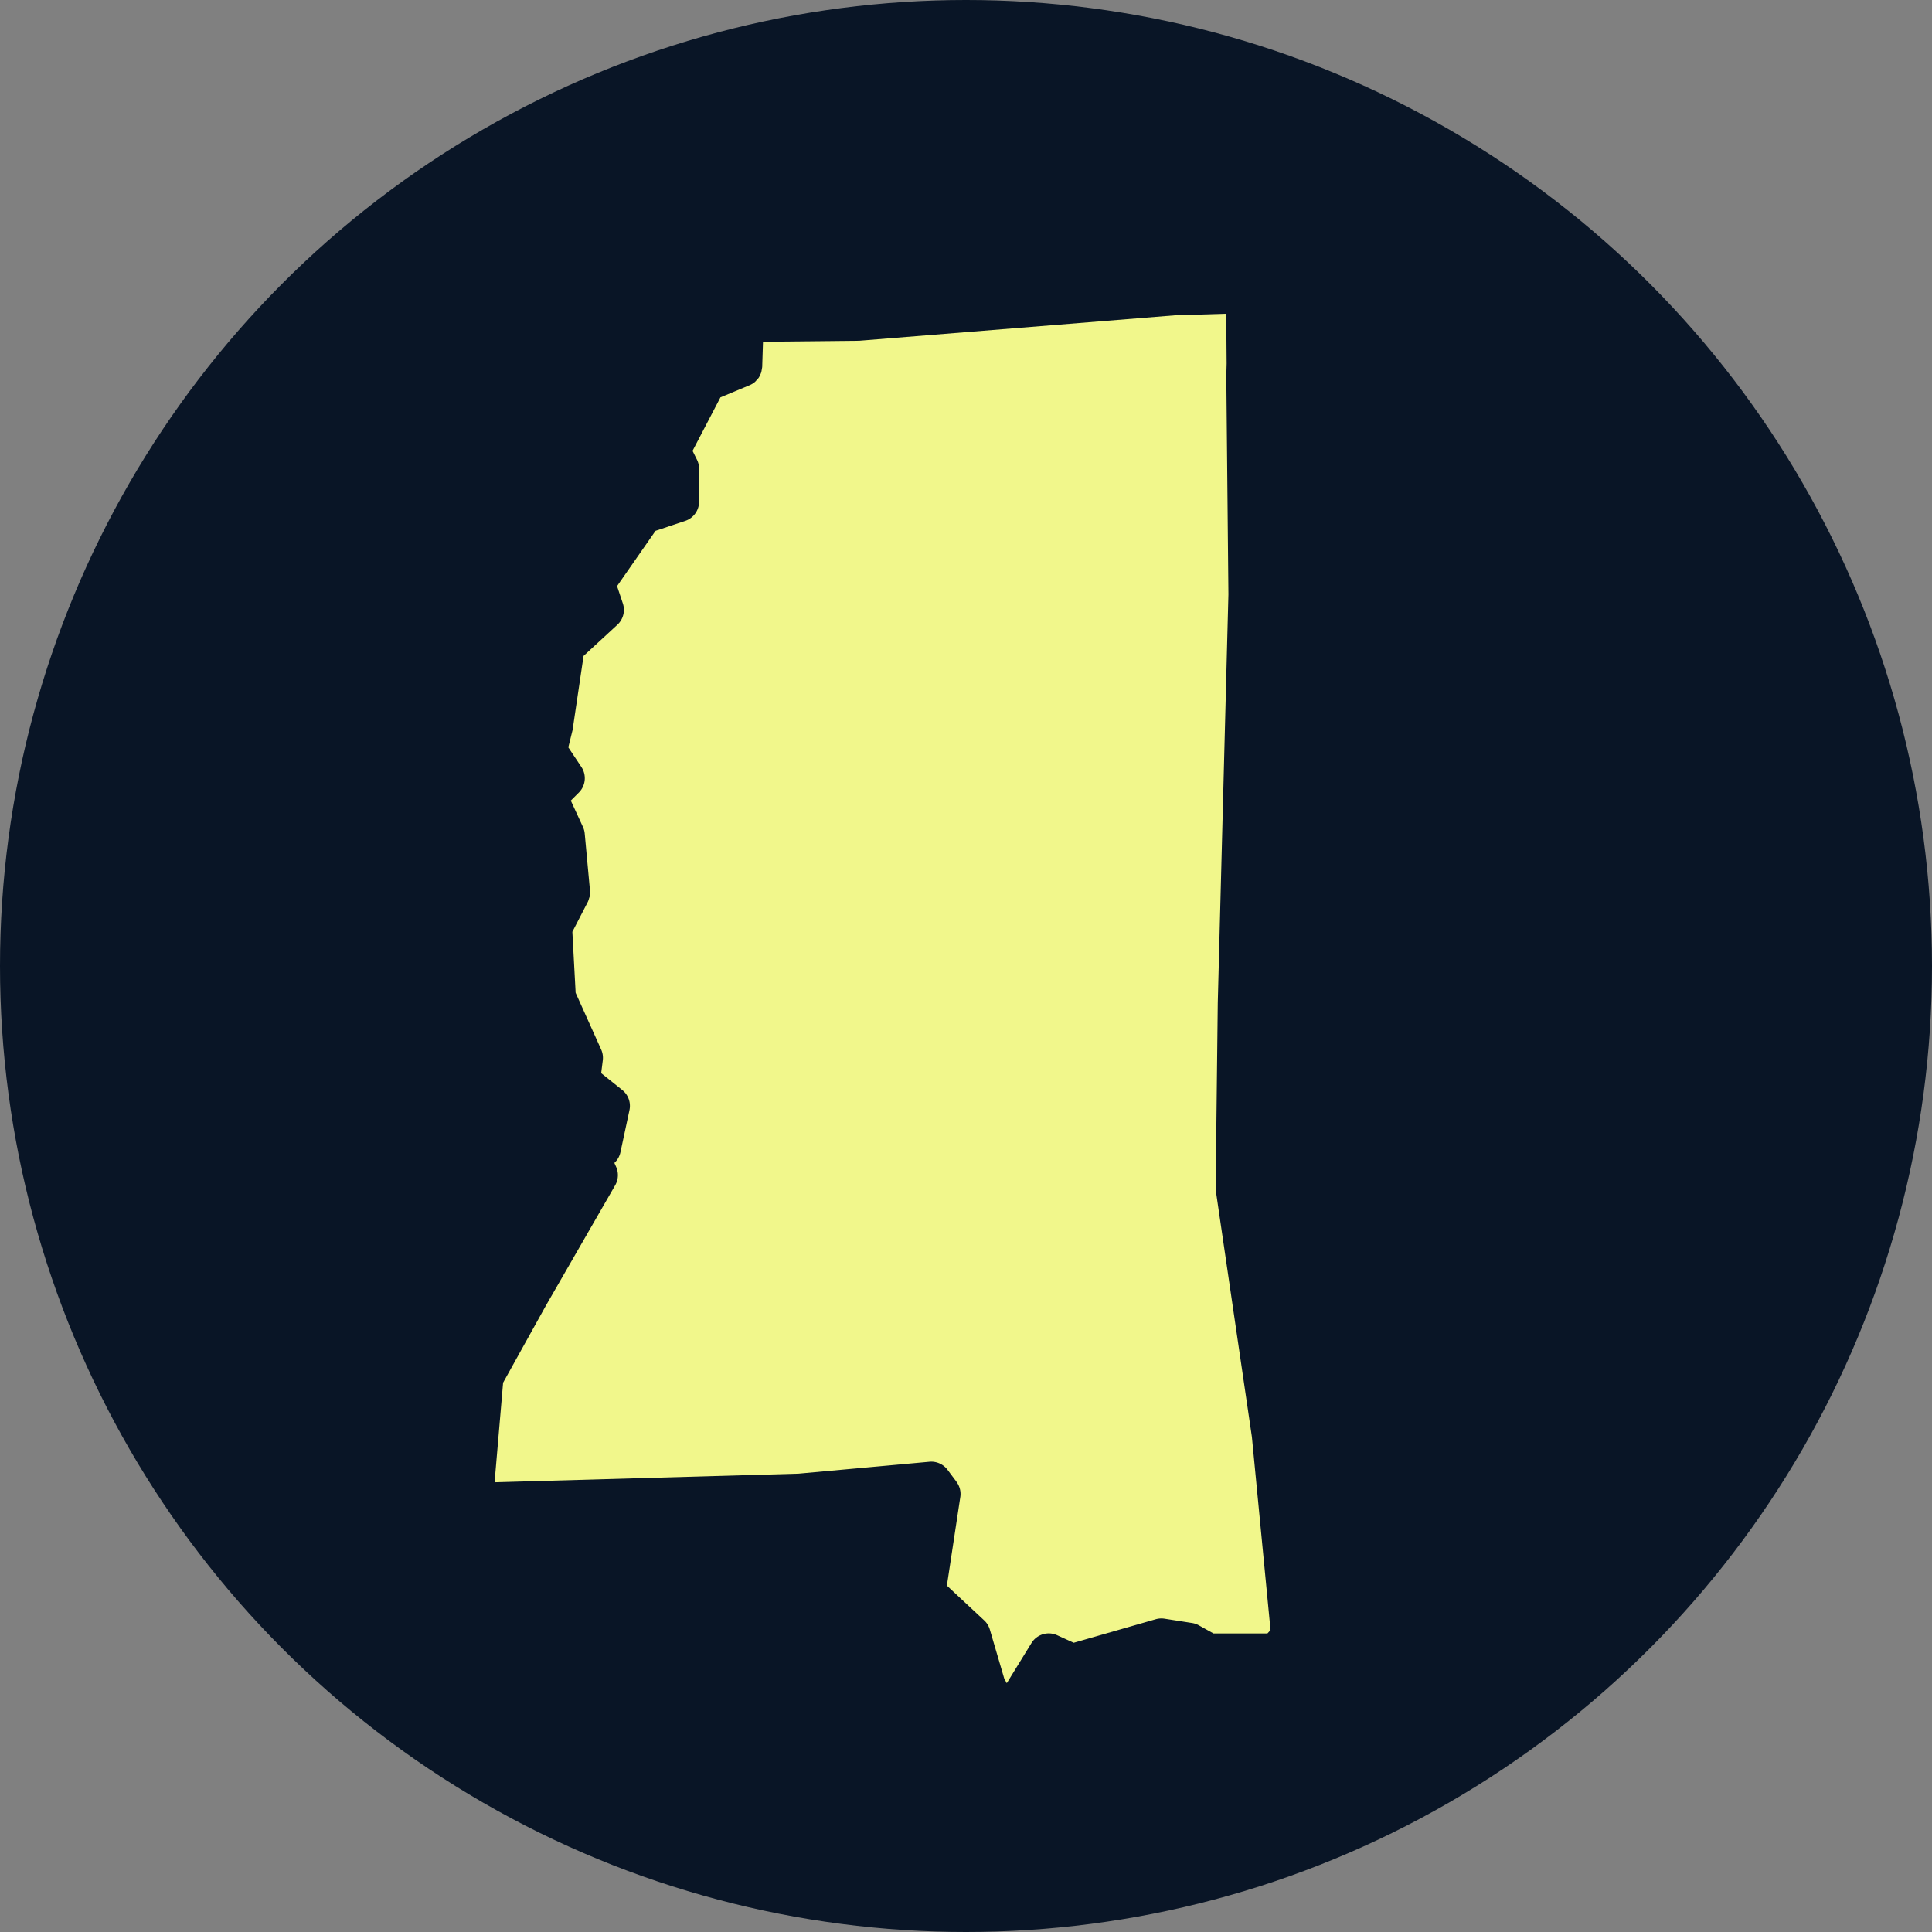
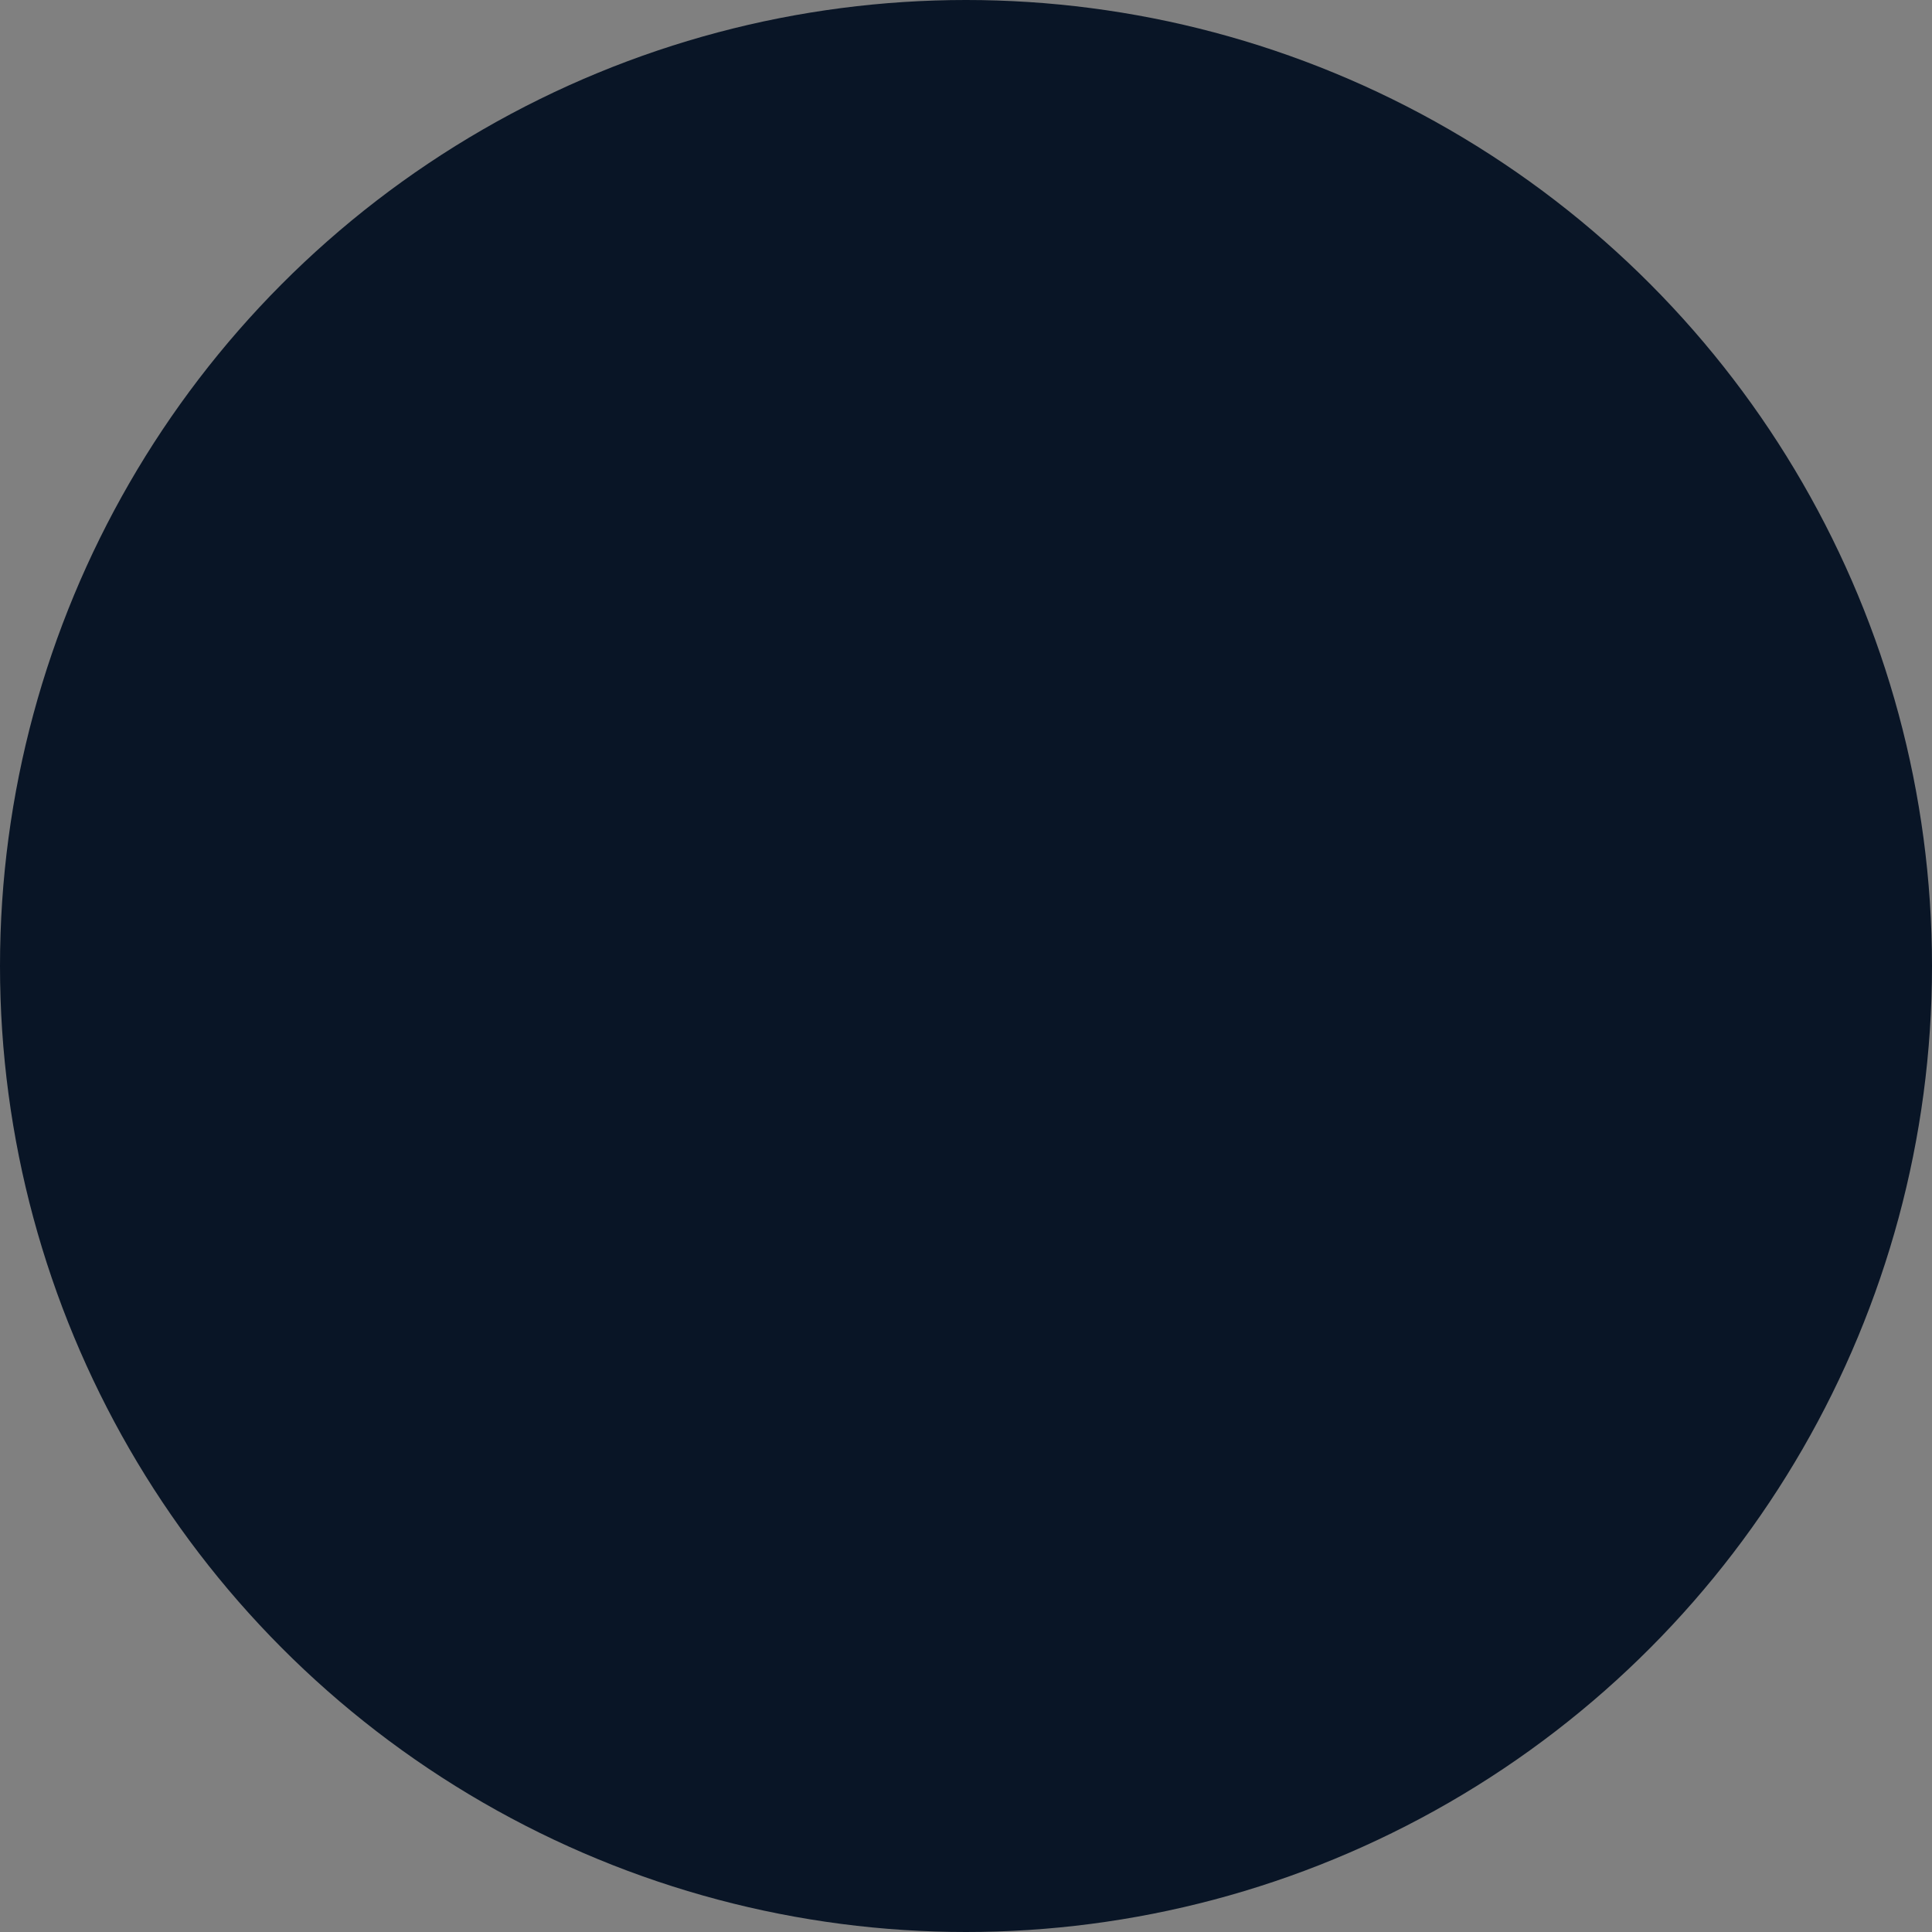
<svg xmlns="http://www.w3.org/2000/svg" width="82" height="82" viewBox="0 0 82 82">
  <rect x="0" y="0" width="82" height="82" fill="#808080" stroke="none" />
  <g id="Group_33" data-name="Group 33" transform="translate(-647.33 -2136.33)">
    <circle id="Ellipse_1" data-name="Ellipse 1" cx="41" cy="41" r="41" transform="translate(647.33 2136.33)" fill="#091526" />
-     <path id="Path_80" data-name="Path 80" d="M872.607,625a.851.851,0,0,1,.287.1l.617.343H875.8l.132-.143-.791-8.2-1.529-10.435a.862.862,0,0,1-.009-.134l.09-7.852.452-17.34-.09-9.264.014-.533-.017-2.112-2.18.067-13.4,1.08-4.081.042-.034,1.076a58.958,58.958,0,0,1-.036.206.849.849,0,0,1-.059.143.831.831,0,0,1-.044.088.851.851,0,0,1-.114.134c-.018.019-.033.04-.053.057a.862.862,0,0,1-.222.138l-1.244.518-1.184,2.27.186.373a.861.861,0,0,1,.091.384v1.4a.861.861,0,0,1-.588.816l-1.26.421-1.633,2.347.247.74a.862.862,0,0,1-.233.9l-1.436,1.324-.466,3.146-.181.734.555.833a.86.86,0,0,1-.107,1.085l-.342.342.514,1.116a.854.854,0,0,1,.076.281l.224,2.424c0,.016,0,.031,0,.047a.867.867,0,0,1-.012.2c-.006.029-.021.056-.029.085a.854.854,0,0,1-.048.14l-.659,1.276.139,2.589,1.083,2.407a.855.855,0,0,1,.069.459h0l-.068.544.9.72a.86.86,0,0,1,.3.851l-.383,1.788a.859.859,0,0,1-.257.451l.075.168a.863.863,0,0,1-.04.779l-2.936,5.1L843.36,614.8l-.353,4.126.028.1,12.862-.365,5.292-.481.241-.022h0a.865.865,0,0,1,.792.337l.255.341.127.169h0s0,.007.005.011a.856.856,0,0,1,.157.632h0l-.57,3.764,1.584,1.477a.861.861,0,0,1,.238.386l.611,2.079.108.2,1.05-1.706a.861.861,0,0,1,1.087-.331l.705.321,3.486-1a.871.871,0,0,1,.367-.022Z" transform="translate(-174.677 1580.216)" fill="#f1f78b" />
  </g>
</svg>